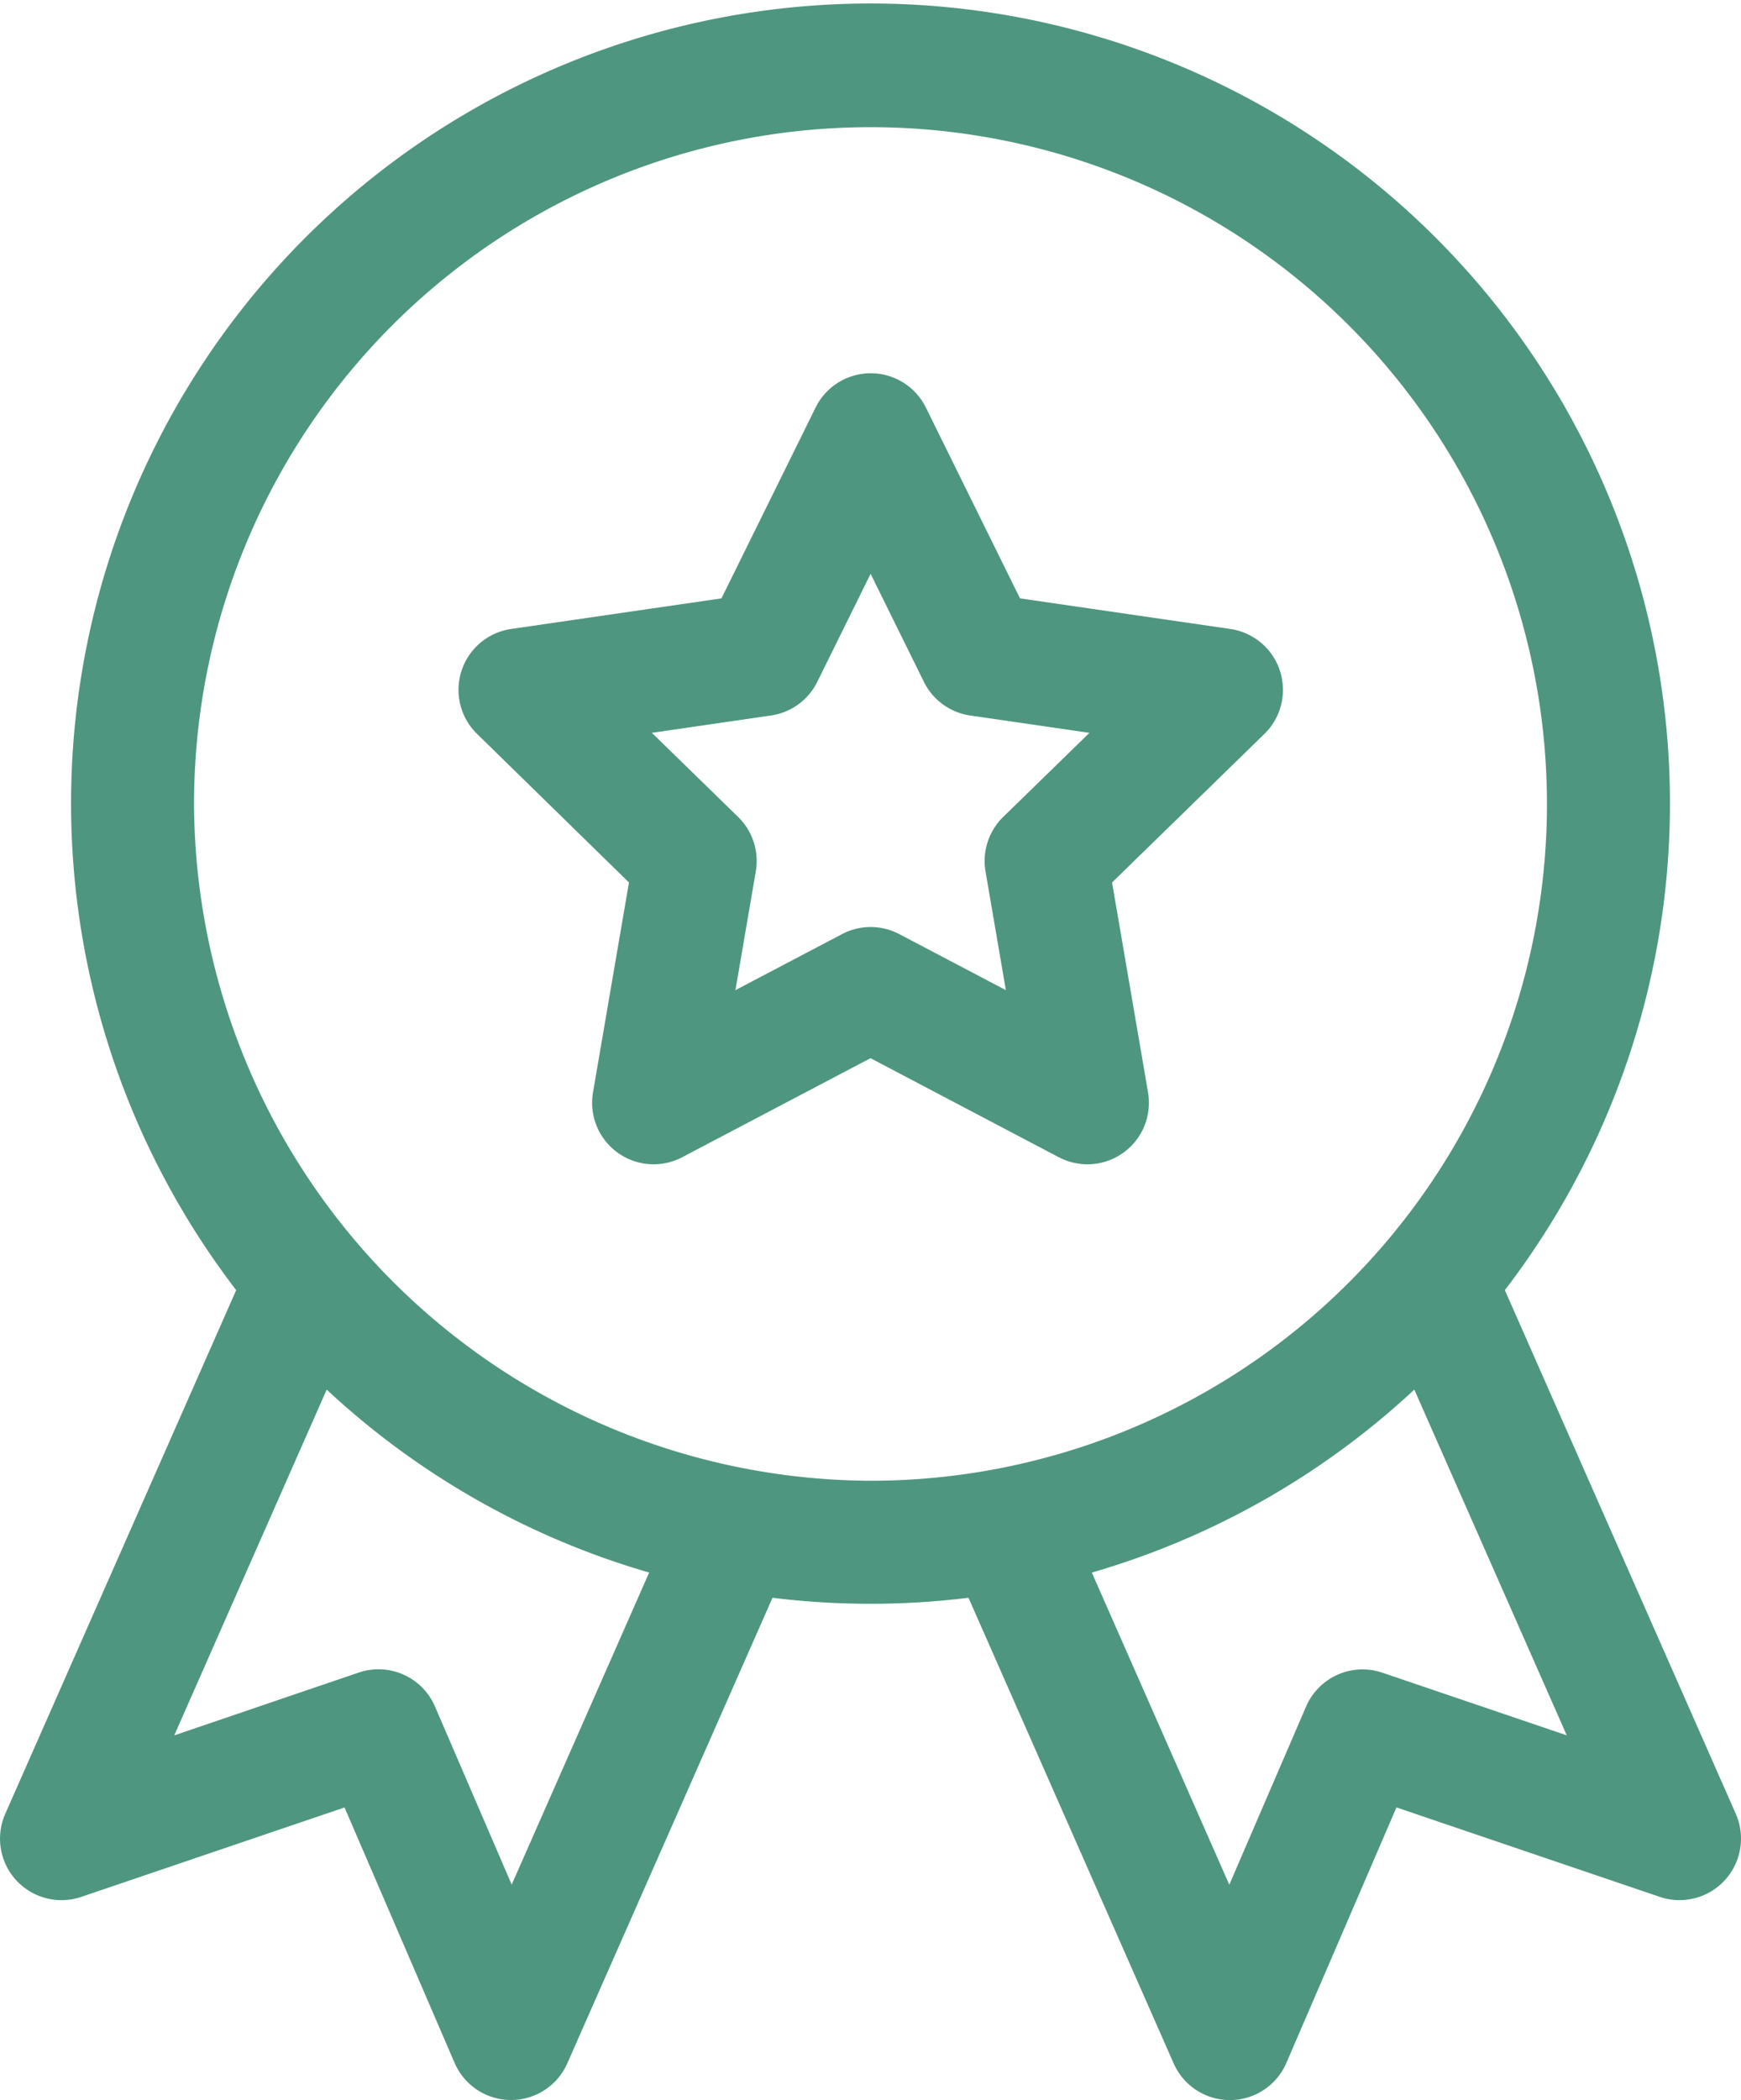
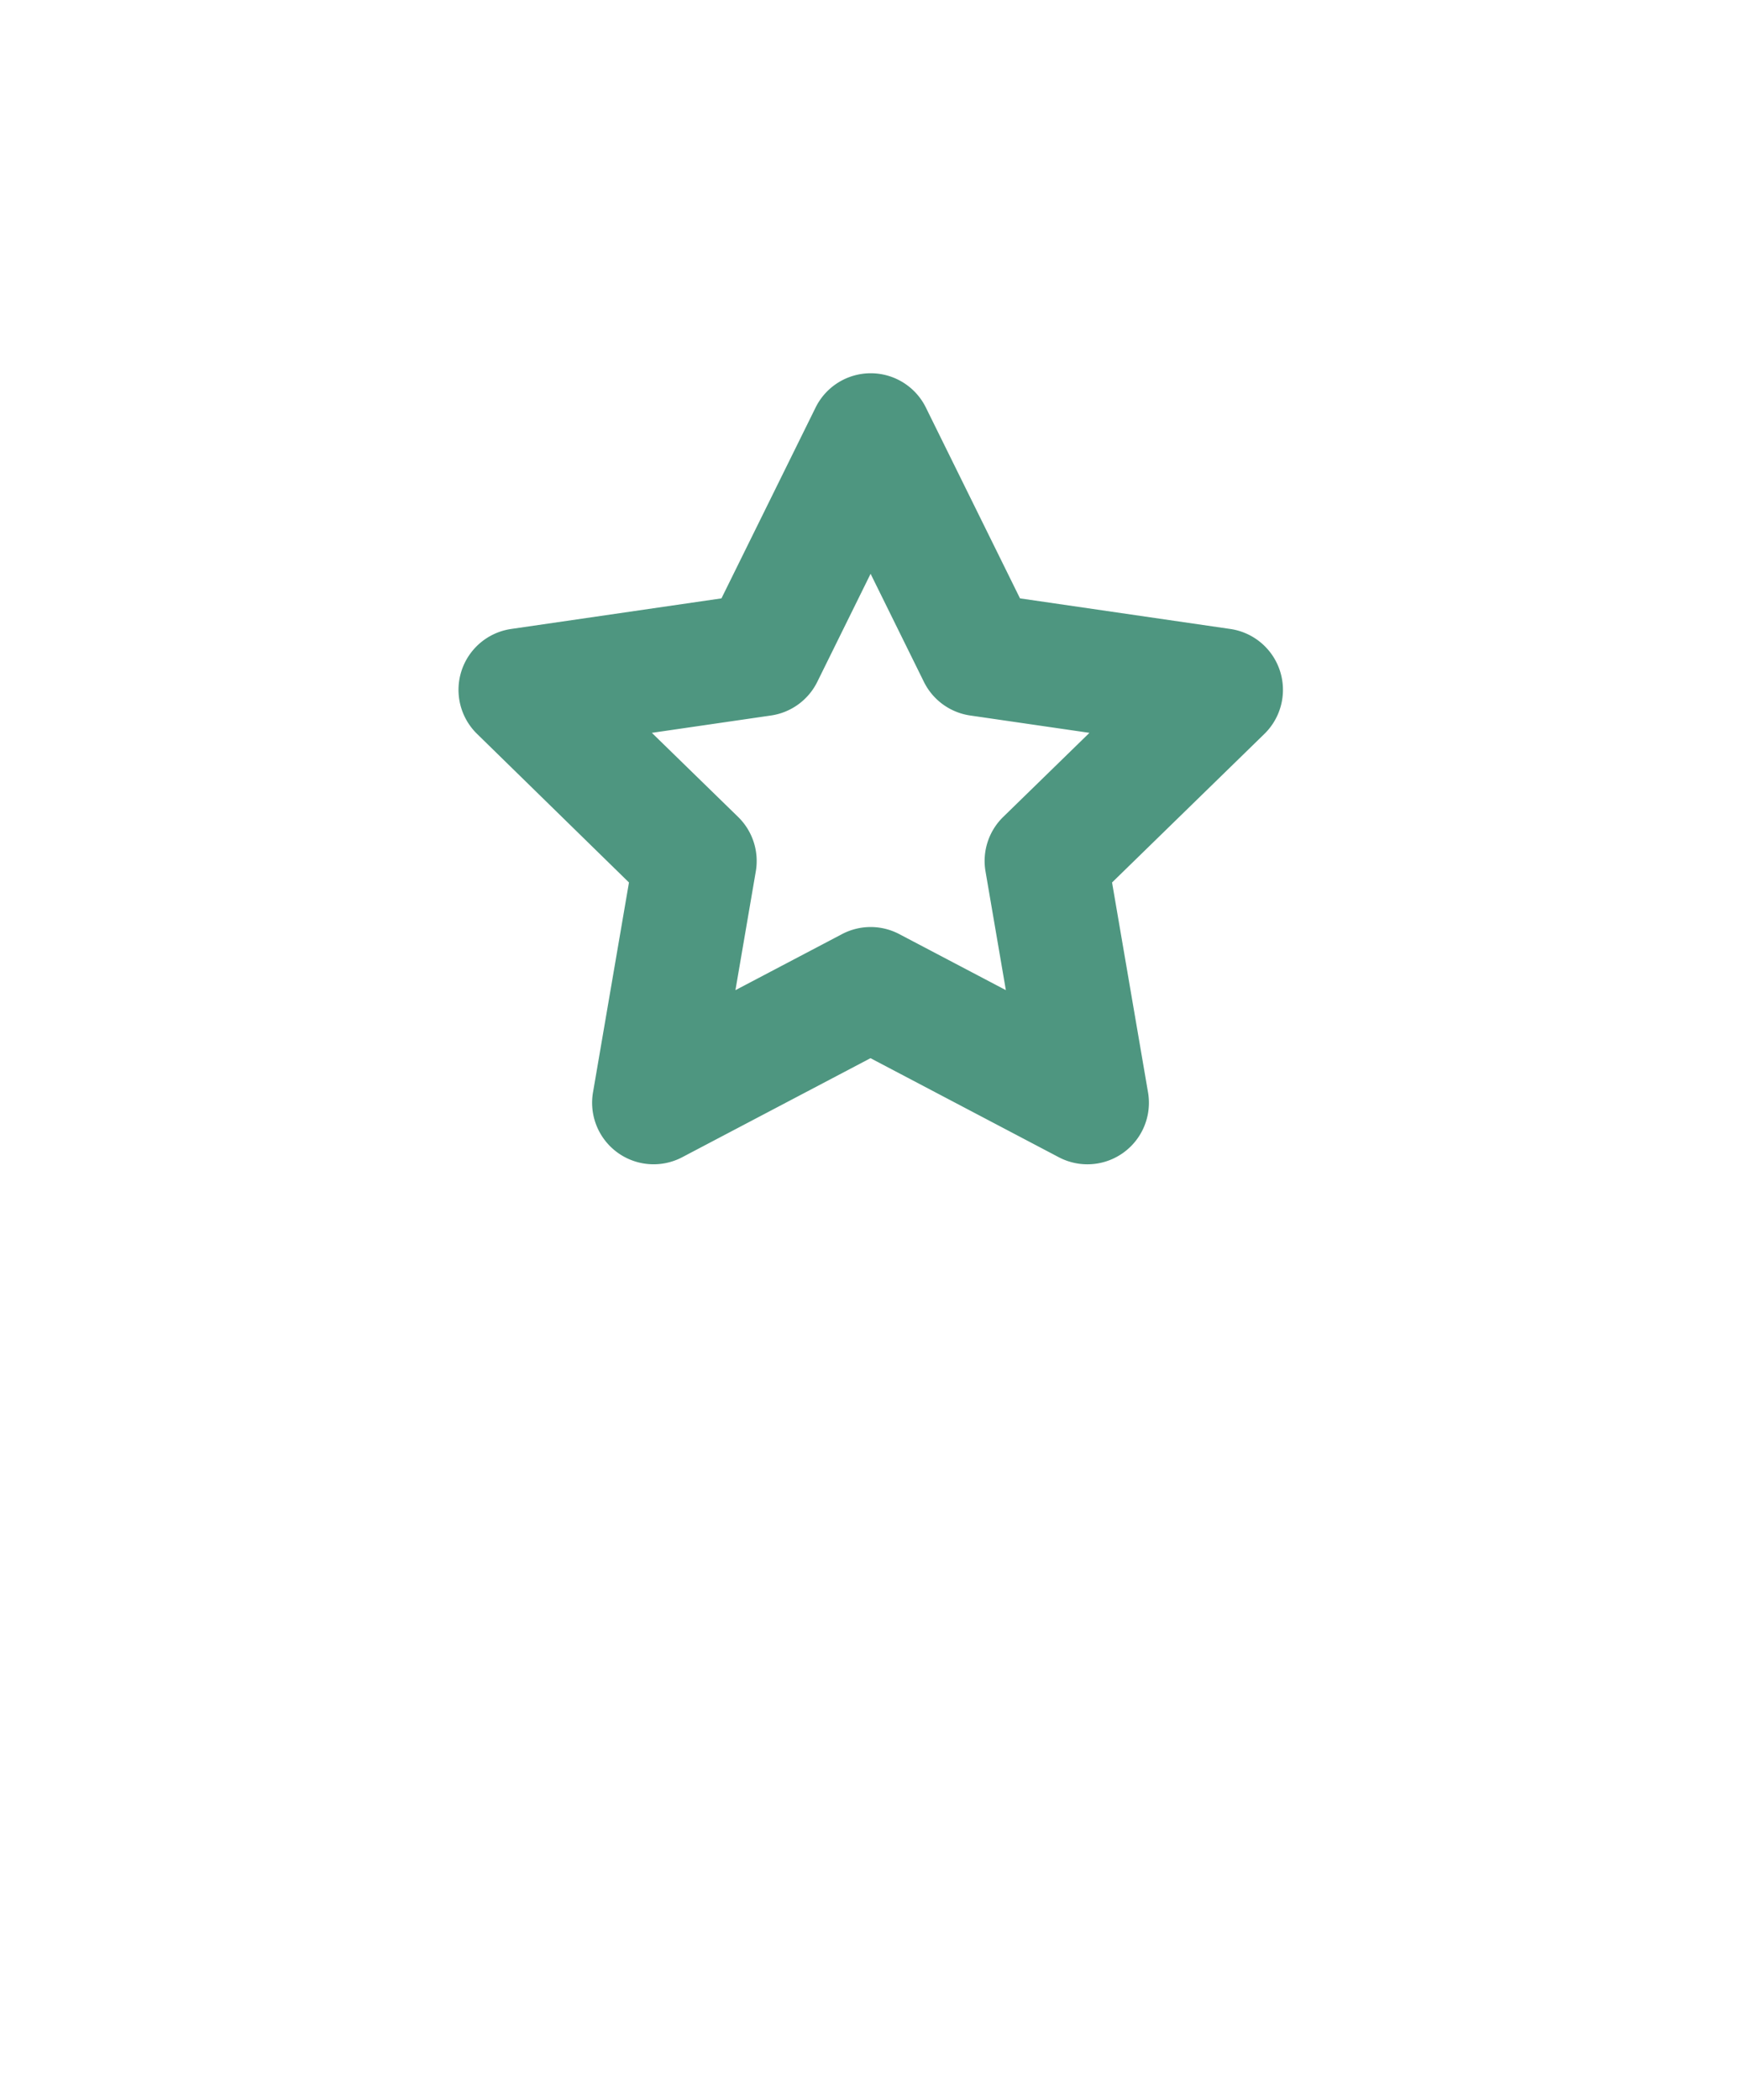
<svg xmlns="http://www.w3.org/2000/svg" width="56.282" height="67.856" viewBox="0 0 56.282 67.856">
  <g id="Group_13" data-name="Group 13" transform="translate(-43.667)">
-     <path id="Path_38" data-name="Path 38" d="M44.189,60.751a1.988,1.988,0,0,0,2.105.54l8.511-2.89,3.558,8.253a1.988,1.988,0,0,0,1.817,1.2h.008a1.988,1.988,0,0,0,1.819-1.186L68.64,51.626a25.906,25.906,0,0,0,6.336,0L81.608,66.67a1.988,1.988,0,0,0,1.819,1.186h.008a1.988,1.988,0,0,0,1.817-1.2L88.811,58.4l8.511,2.89a1.988,1.988,0,0,0,2.458-2.685L92.315,41.686a25.844,25.844,0,1,0-41.013,0L43.837,58.607A1.988,1.988,0,0,0,44.189,60.751Zm50.127-4.68-5.964-2.025a1.988,1.988,0,0,0-2.465,1.1l-2.48,5.752L78.963,50.812A25.842,25.842,0,0,0,89.388,44.9ZM49.94,25.977A21.868,21.868,0,1,1,71.808,47.845,21.959,21.959,0,0,1,49.94,25.977ZM54.228,44.9a25.842,25.842,0,0,0,10.425,5.911L60.209,60.894,57.73,55.142a1.988,1.988,0,0,0-2.465-1.1L49.3,56.072Z" fill="#4e9680" />
    <path id="Path_39" data-name="Path 39" d="M160.924,107.454l-1.162,6.777a1.988,1.988,0,0,0,2.884,2.1l6.086-3.2,6.086,3.2a1.988,1.988,0,0,0,2.885-2.1l-1.162-6.777,4.924-4.8a1.988,1.988,0,0,0-1.1-3.391l-6.8-.989-3.043-6.166a1.988,1.988,0,0,0-3.565,0l-3.043,6.166-6.8.989a1.988,1.988,0,0,0-1.1,3.391Zm4.588-5.395a1.988,1.988,0,0,0,1.5-1.088l1.723-3.491,1.723,3.491a1.988,1.988,0,0,0,1.5,1.088l3.852.56-2.788,2.717a1.988,1.988,0,0,0-.572,1.76l.658,3.837-3.446-1.811a1.988,1.988,0,0,0-1.85,0l-3.446,1.811.658-3.837a1.988,1.988,0,0,0-.572-1.76l-2.788-2.717Z" transform="translate(-96.924 -78.94)" fill="#4e9680" />
  </g>
</svg>